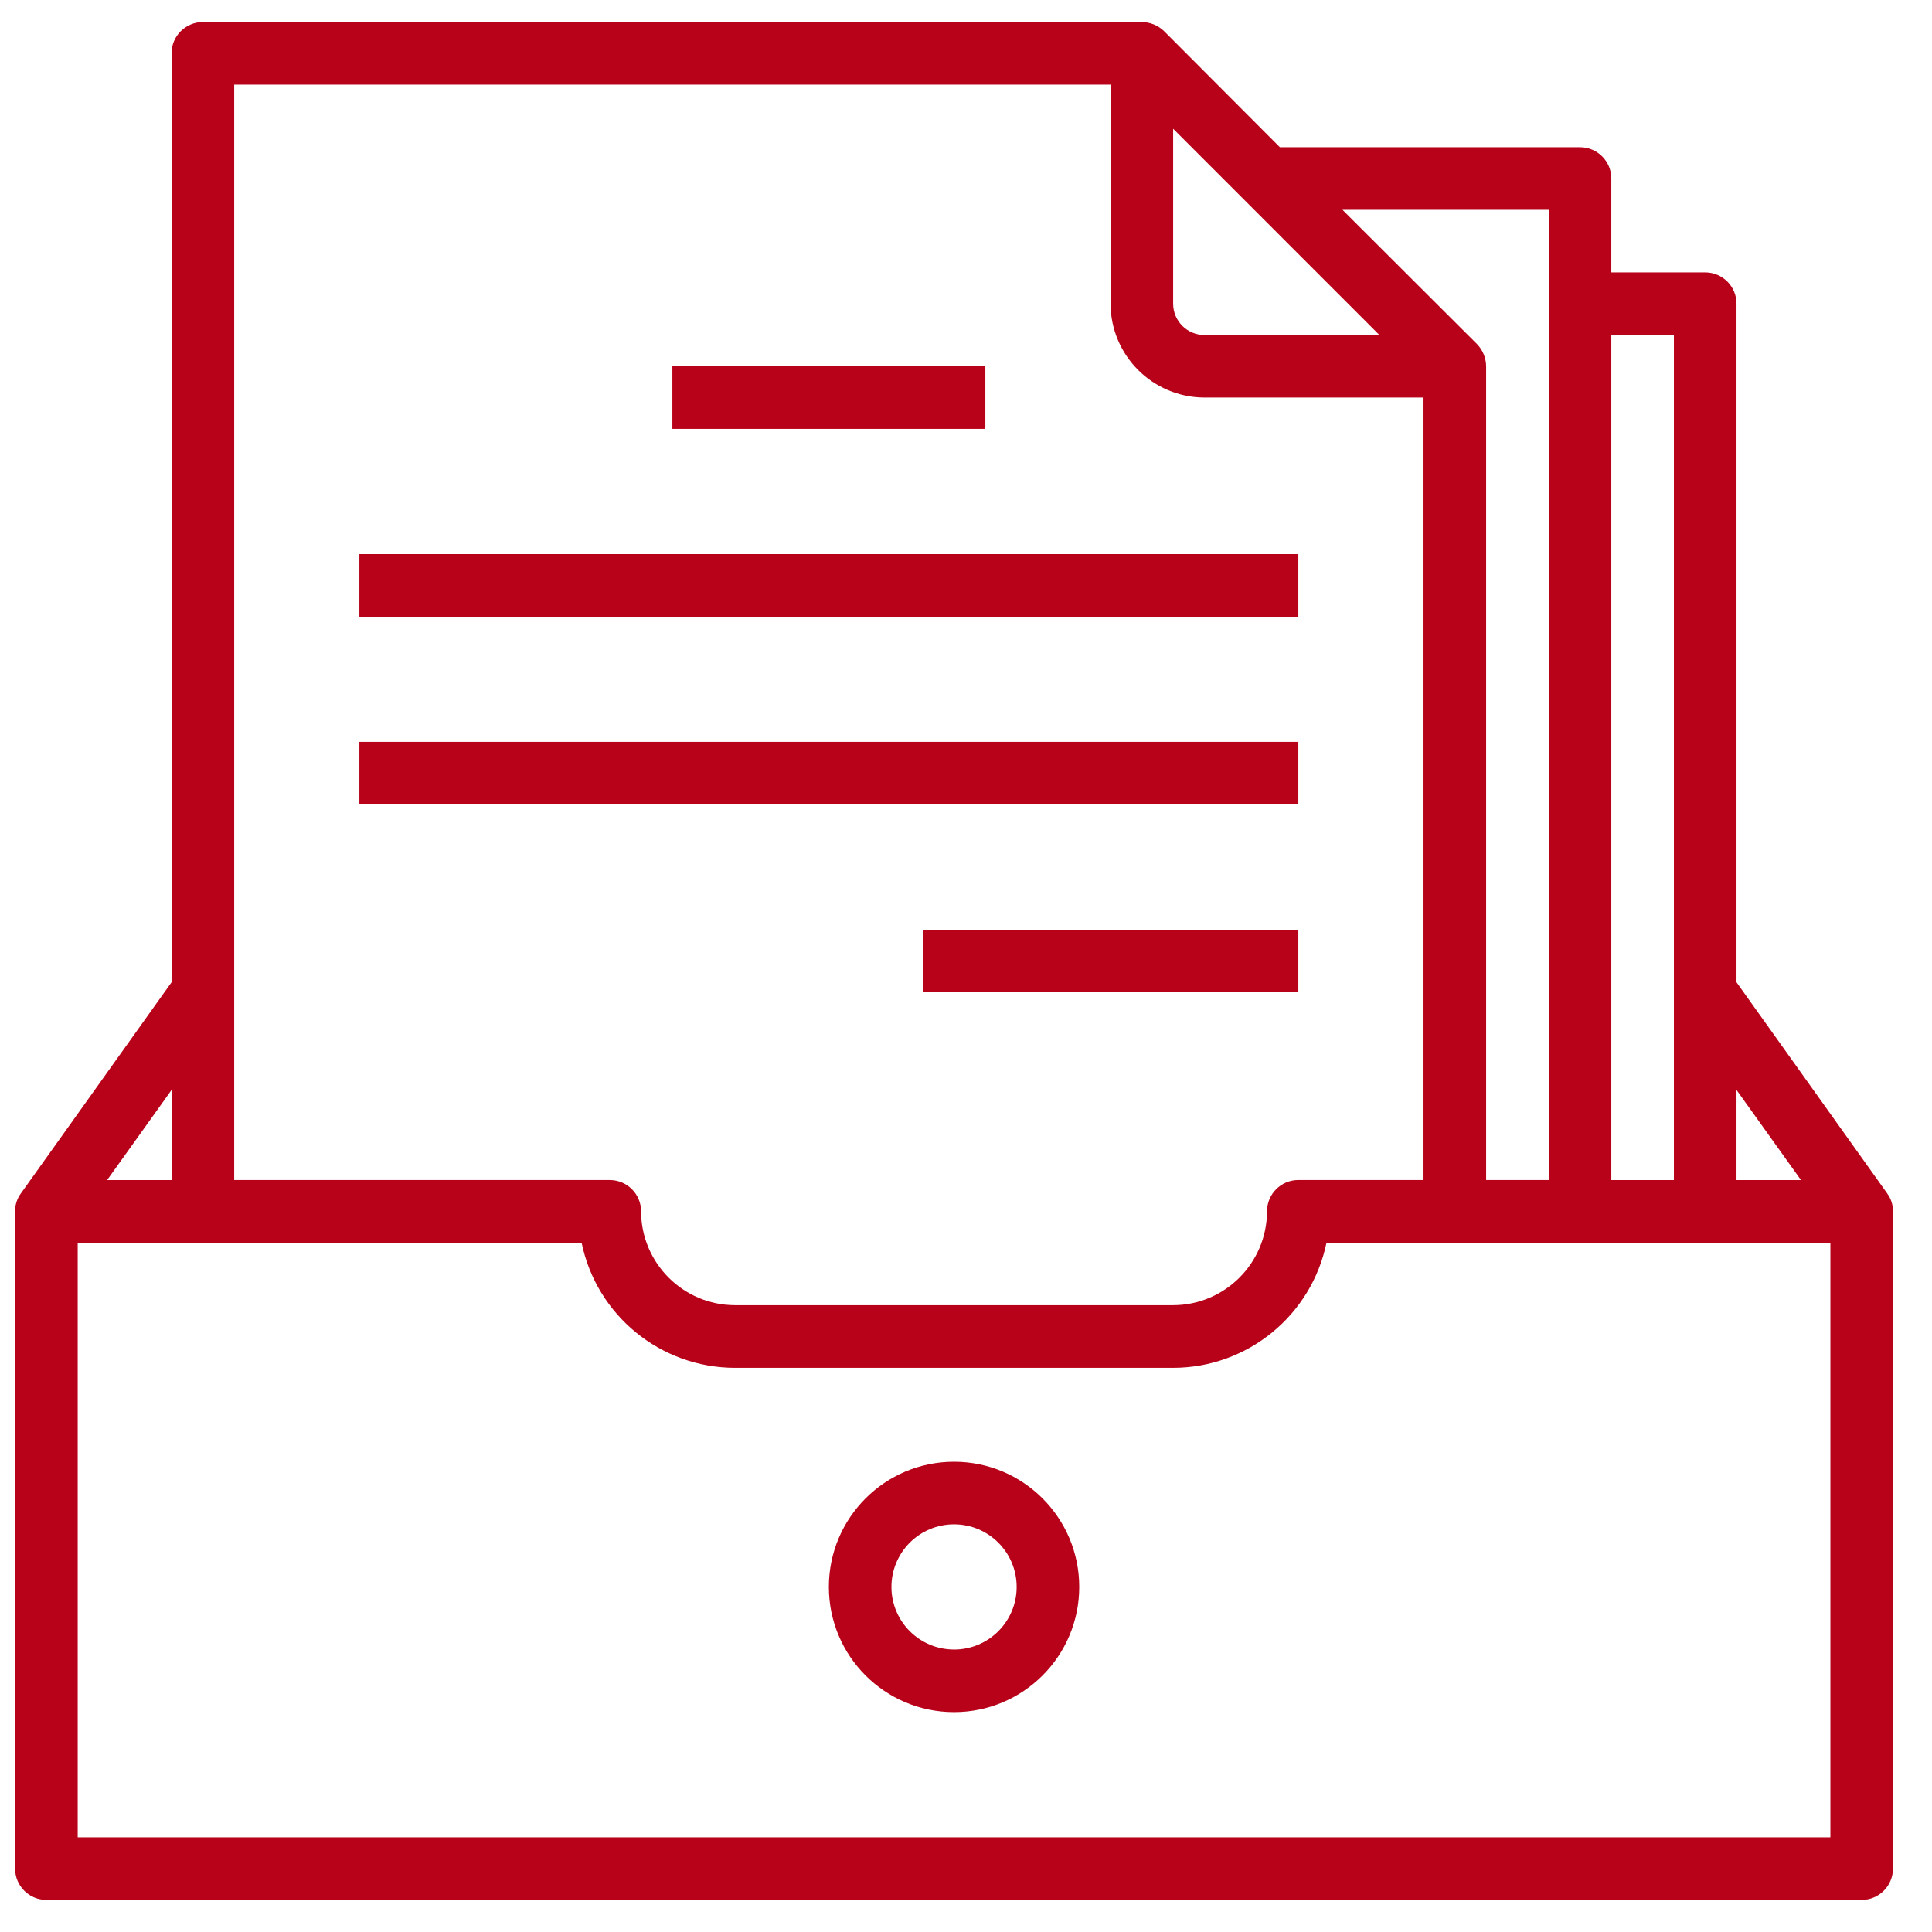
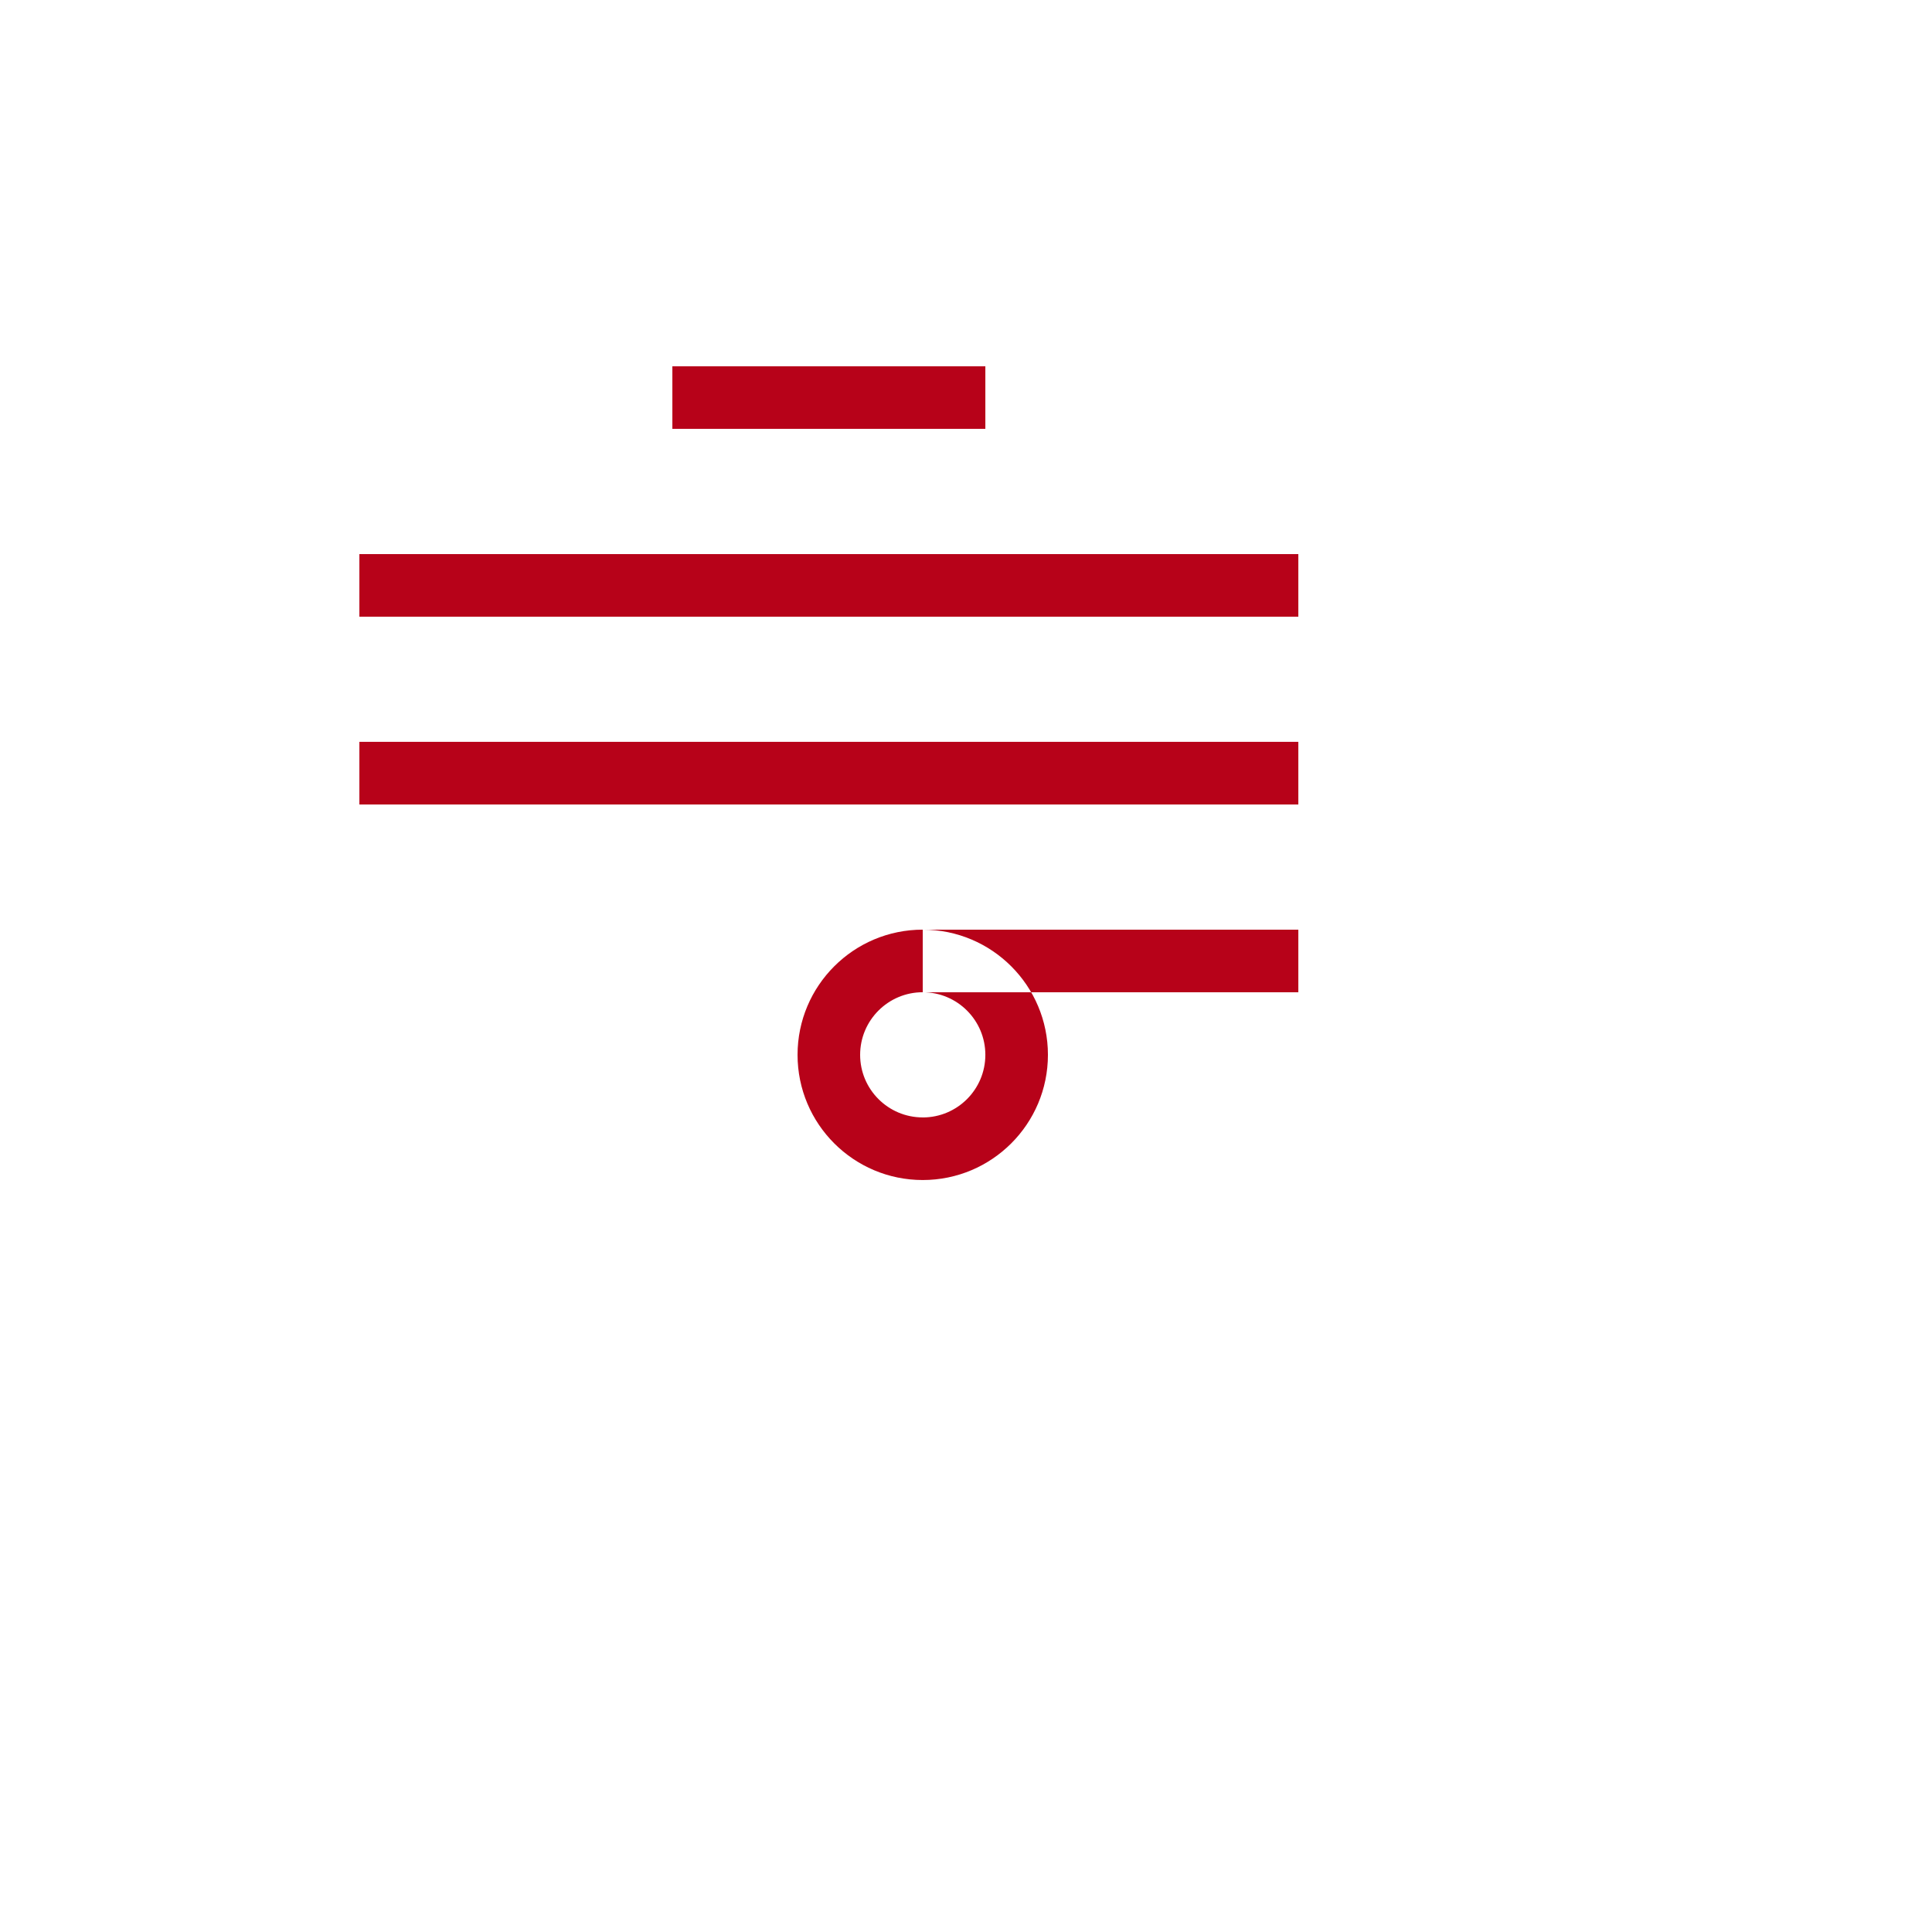
<svg xmlns="http://www.w3.org/2000/svg" width="64" height="64" viewBox="0 0 64 64">
  <g fill="none" fill-rule="evenodd">
    <g fill="#b70219" fill-rule="nonzero">
      <g>
-         <path d="M21.773 11.405L32.141 11.405 32.141 13.478 21.773 13.478zM11.405 17.626L42.509 17.626 42.509 19.699 11.405 19.699zM11.405 23.846L42.509 23.846 42.509 25.92 11.405 25.92zM30.067 30.067L42.509 30.067 42.509 32.141 30.067 32.141zM31.104 47.693c-2.29 0-4.147 1.857-4.147 4.147s1.857 4.147 4.147 4.147 4.147-1.857 4.147-4.147-1.857-4.147-4.147-4.147zm0 6.22c-1.145 0-2.074-.928-2.074-2.073s.929-2.074 2.074-2.074c1.145 0 2.074.929 2.074 2.074 0 1.145-.929 2.074-2.074 2.074z" transform="translate(-107 -1399) translate(107.5 1399.729)" />
-         <path d="M62.011 38.797l-4.987-6.988V9.331c0-.572-.464-1.037-1.037-1.037h-3.11v-3.11c0-.573-.464-1.037-1.037-1.037h-9.943L38.061.301C37.863.11 37.6.002 37.325 0H6.22c-.573 0-1.037.464-1.037 1.037v30.772L.197 38.797c-.13.173-.2.385-.197.601v21.773c0 .573.464 1.037 1.037 1.037H61.17c.573 0 1.037-.464 1.037-1.037V39.398c.003-.216-.066-.428-.197-.6zm-4.987-3.421l2.136 2.986h-2.136v-2.986zm-4.147-25.008h2.073v27.994h-2.073V10.368zm-2.074-4.147v32.14H48.73V11.406c-.002-.275-.11-.539-.301-.736L43.97 6.22h6.832zM38.362 3.535l6.832 6.833h-5.796c-.572 0-1.036-.464-1.036-1.037V3.535zM7.258 2.074h29.03V9.33c.005 1.716 1.395 3.105 3.11 3.11h7.258v25.92h-4.147c-.573 0-1.037.465-1.037 1.037-.005 1.716-1.395 3.106-3.11 3.11H23.846c-1.715-.004-3.105-1.394-3.11-3.11 0-.572-.464-1.036-1.037-1.036H7.258V2.074zM5.184 35.376v2.986H3.048l2.136-2.986zm54.95 24.758H2.074V40.435h16.692c.496 2.412 2.618 4.144 5.08 4.147h14.516c2.462-.003 4.584-1.735 5.08-4.147h16.692v19.7z" transform="translate(-107 -1399) translate(107.5 1399.729)" />
+         <path d="M21.773 11.405L32.141 11.405 32.141 13.478 21.773 13.478zM11.405 17.626L42.509 17.626 42.509 19.699 11.405 19.699zM11.405 23.846L42.509 23.846 42.509 25.92 11.405 25.92zM30.067 30.067L42.509 30.067 42.509 32.141 30.067 32.141zc-2.29 0-4.147 1.857-4.147 4.147s1.857 4.147 4.147 4.147 4.147-1.857 4.147-4.147-1.857-4.147-4.147-4.147zm0 6.22c-1.145 0-2.074-.928-2.074-2.073s.929-2.074 2.074-2.074c1.145 0 2.074.929 2.074 2.074 0 1.145-.929 2.074-2.074 2.074z" transform="translate(-107 -1399) translate(107.5 1399.729)" />
      </g>
    </g>
  </g>
</svg>